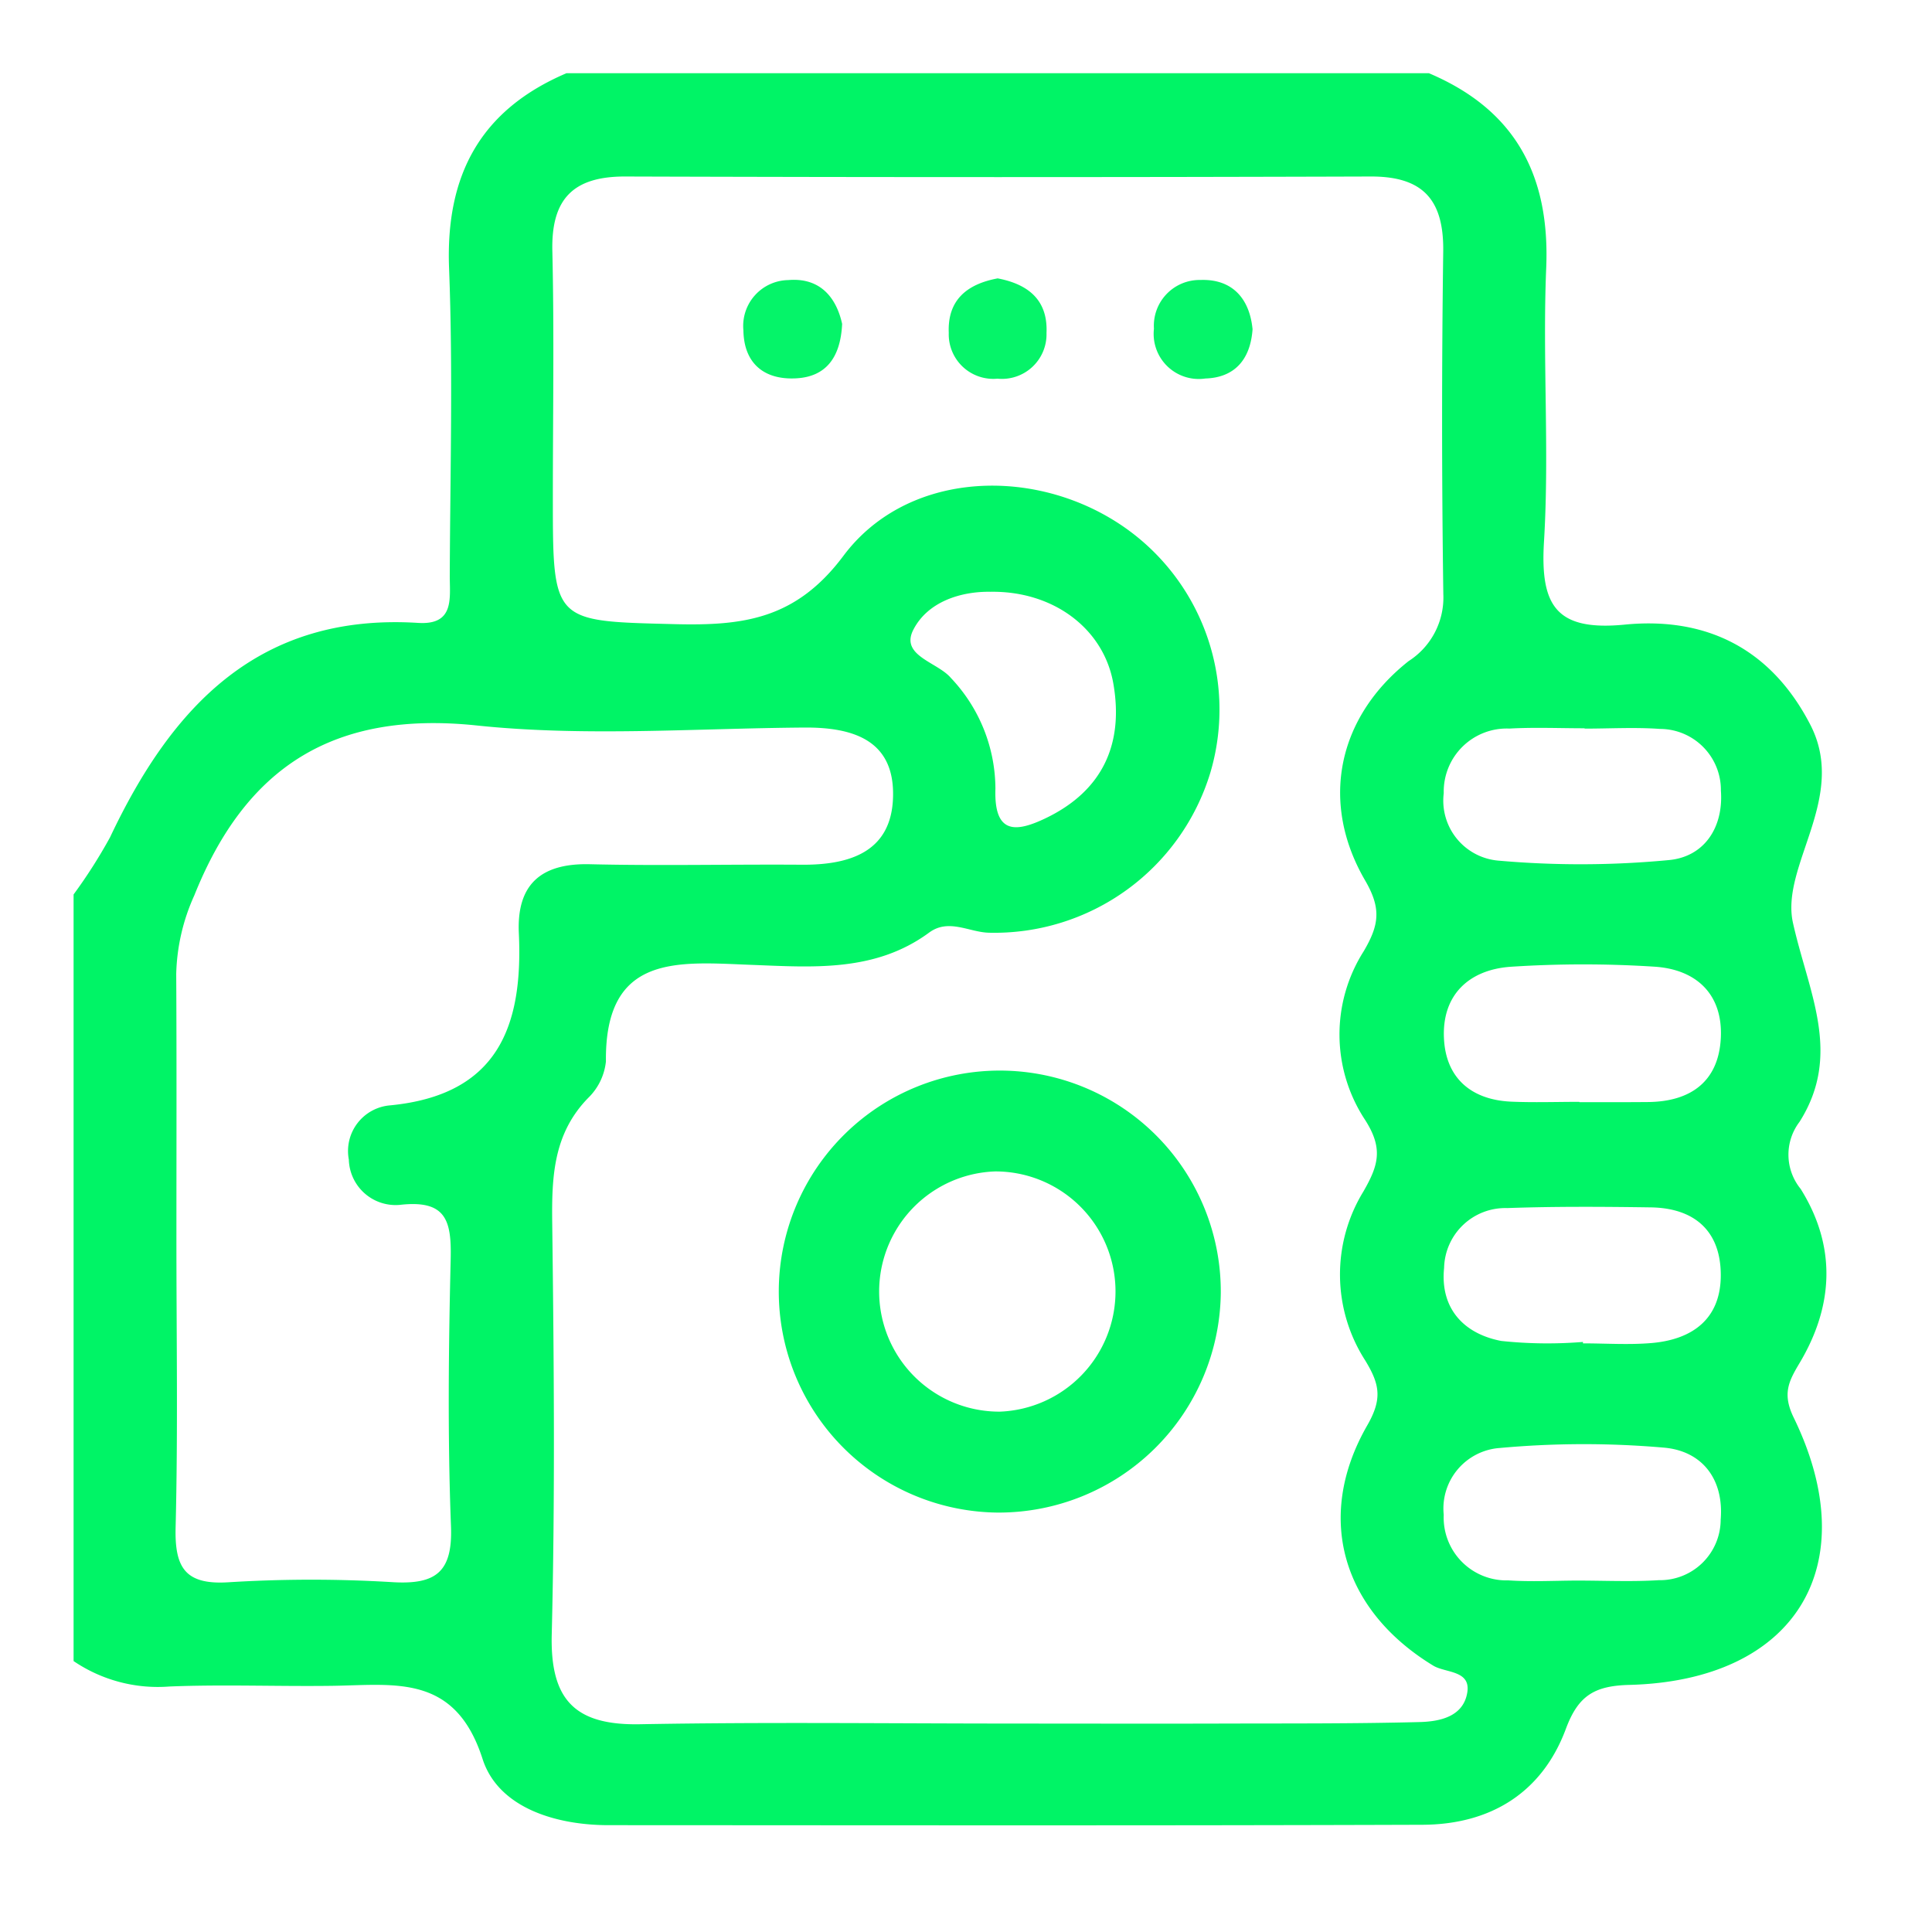
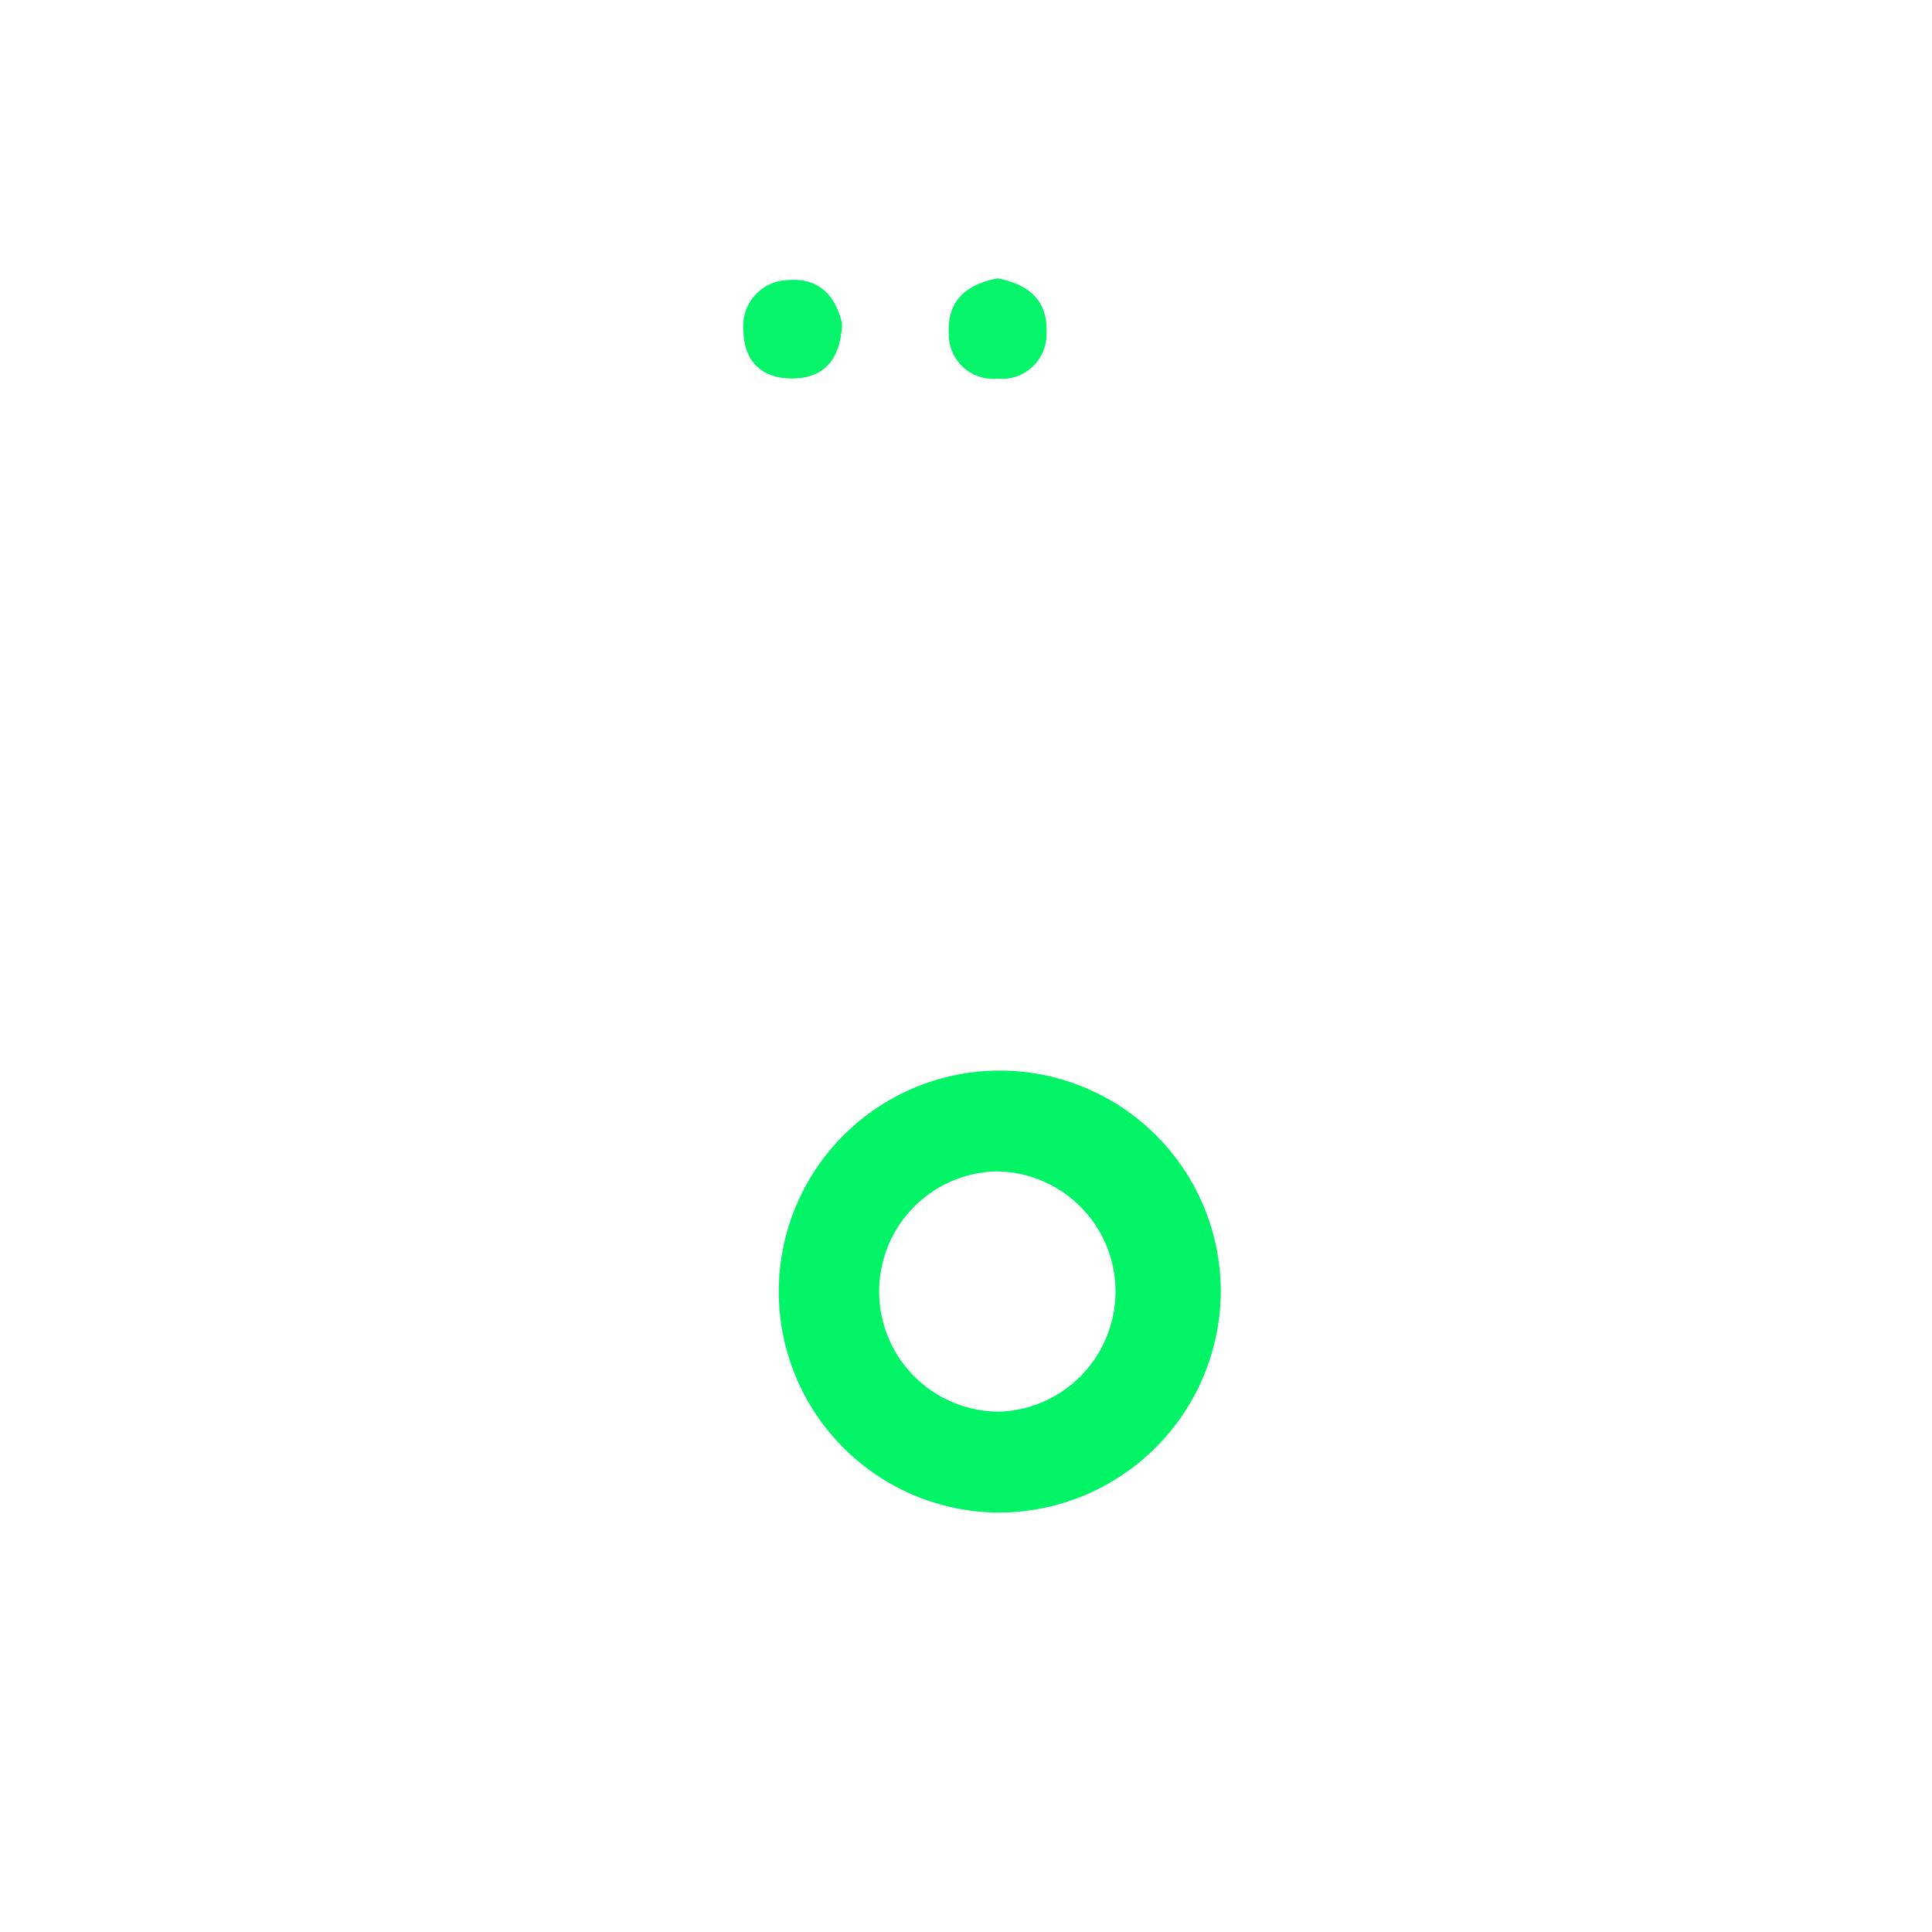
<svg xmlns="http://www.w3.org/2000/svg" width="128" height="128" viewBox="0 0 128 128">
  <defs>
    <clipPath id="clip-path">
      <rect id="Rectangle_20" data-name="Rectangle 20" width="116.125" height="116.085" fill="none" />
    </clipPath>
    <clipPath id="clip-Beat_energy_icon17">
      <rect width="128" height="128" />
    </clipPath>
  </defs>
  <g id="Beat_energy_icon17" data-name="Beat energy icon17" clip-path="url(#clip-Beat_energy_icon17)">
    <g id="Group_48" data-name="Group 48" transform="translate(4.875 4.85)">
      <g id="Group_47" data-name="Group 47" transform="translate(0 0)" clip-path="url(#clip-path)">
-         <path id="Path_91" data-name="Path 91" d="M0,105.2V54.411a34.154,34.154,0,0,0,2.414-3.784c4.094-8.665,9.849-14.87,20.419-14.208,2.408.152,2.09-1.634,2.09-3.1.026-6.8.218-13.606-.046-20.4C24.639,6.753,26.954,2.434,32.656,0H89.793c5.715,2.421,8.03,6.753,7.772,12.912-.251,6.026.218,12.091-.146,18.111-.258,4.24.781,5.953,5.345,5.51,5.371-.529,9.684,1.561,12.3,6.634,2.494,4.835-1.991,9.327-1.151,13.123,1.025,4.61,3.281,8.685.437,13.183a3.587,3.587,0,0,0,.073,4.445c2.375,3.8,2.2,7.739-.079,11.549-.714,1.2-1.151,2.031-.377,3.612,4.776,9.829.106,17.416-10.894,17.7-2.315.06-3.387.708-4.207,2.917-1.587,4.26-5.027,6.337-9.512,6.35-17.972.06-35.937.033-53.909.026-3.565,0-7.322-1.191-8.348-4.385-1.806-5.622-5.761-4.915-9.876-4.848-3.625.053-7.25-.1-10.868.046A9.928,9.928,0,0,1,0,105.2m62.422,4.141c4.538,0,9.069.013,13.606,0,4.379-.013,8.764.013,13.143-.1,1.336-.033,2.917-.351,3.168-1.978.225-1.462-1.449-1.27-2.256-1.759-6-3.651-7.878-9.8-4.385-15.9,1.019-1.766.847-2.725-.119-4.313a10.53,10.53,0,0,1-.126-11.2c.992-1.726,1.33-2.838.119-4.736a10.281,10.281,0,0,1-.1-11.179c1.032-1.753,1.177-2.838.093-4.7-3-5.153-1.845-10.788,2.884-14.526a5,5,0,0,0,2.3-4.438q-.159-11.331-.007-22.668c.053-3.42-1.3-5.007-4.789-5q-24.705.079-49.411,0c-3.459-.007-4.908,1.5-4.822,4.954.126,5.437.033,10.881.033,16.318,0,8.328,0,8.182,8.136,8.387,4.478.106,7.971-.324,11.112-4.524,4.035-5.4,11.933-5.927,17.72-2.474a14.725,14.725,0,0,1,6.595,16.827A14.956,14.956,0,0,1,60.629,56.945c-1.316-.04-2.659-.959-3.949-.007-3.585,2.639-7.739,2.289-11.787,2.136-4.835-.185-9.7-.774-9.624,6.4A3.936,3.936,0,0,1,34.1,67.885c-2.335,2.388-2.428,5.272-2.388,8.361.112,9.069.192,18.137-.033,27.2-.106,4.326,1.541,6.013,5.814,5.94,8.308-.152,16.622-.046,24.93-.046M6.813,77.324c0,6.337.106,12.68-.053,19.017-.066,2.659.622,3.823,3.506,3.638a88.808,88.808,0,0,1,10.861-.007c2.871.172,4-.661,3.876-3.724-.225-5.88-.159-11.774-.02-17.654.06-2.527-.258-3.975-3.367-3.618a3.1,3.1,0,0,1-3.38-3,3.036,3.036,0,0,1,2.725-3.592c7.15-.688,8.824-5.232,8.539-11.4-.152-3.208,1.435-4.65,4.69-4.577,4.676.112,9.353,0,14.036.033,3.2.026,5.98-.847,6.066-4.511.093-3.737-2.633-4.6-5.88-4.577-7.243.053-14.552.615-21.716-.139-9.446-.986-15.28,2.719-18.7,11.265A13.345,13.345,0,0,0,6.8,59.67c.033,5.88.013,11.767.013,17.654M99.761,68.15v.02c1.515,0,3.023.007,4.531-.007,2.844-.02,4.7-1.363,4.842-4.253s-1.627-4.544-4.412-4.716a73.614,73.614,0,0,0-9.512.007c-2.745.192-4.557,1.852-4.419,4.736.119,2.613,1.779,4.075,4.438,4.2,1.508.066,3.023.013,4.531.013m-.172,31.717c1.812,0,3.631.086,5.437-.026a4.025,4.025,0,0,0,4.1-4.022c.218-2.659-1.217-4.551-3.79-4.762a61.257,61.257,0,0,0-10.848.026,4.02,4.02,0,0,0-3.711,4.425,4.162,4.162,0,0,0,4.28,4.346c1.5.1,3.023.02,4.531.013m.523-56.435V43.4c-1.66,0-3.327-.073-4.981.02a4.176,4.176,0,0,0-4.352,4.28,3.988,3.988,0,0,0,3.645,4.471,61.833,61.833,0,0,0,11.284-.04c2.348-.225,3.612-2.176,3.433-4.6a4.047,4.047,0,0,0-4.041-4.088c-1.654-.119-3.321-.02-4.987-.02M100,84.058v.093c1.508,0,3.029.106,4.531-.02,2.758-.232,4.63-1.634,4.6-4.564-.026-2.891-1.773-4.385-4.643-4.425-3.168-.046-6.343-.066-9.512.046A4.06,4.06,0,0,0,90.8,79.156c-.271,2.679,1.3,4.359,3.784,4.835a29,29,0,0,0,5.417.066m-39.284-49.7c-1.865-.026-4.114.615-5.087,2.527-.873,1.72,1.607,2.13,2.494,3.182a10.711,10.711,0,0,1,2.95,7.349c-.1,3.029,1.369,2.884,3.327,1.945,3.75-1.8,5.179-4.882,4.491-8.89-.622-3.658-3.975-6.191-8.176-6.112" transform="translate(0 0)" fill="#00f466" />
        <path id="Path_92" data-name="Path 92" d="M21.791,39.274a14.642,14.642,0,1,1,14.8-14.526,14.717,14.717,0,0,1-14.8,14.526m7.825-14.585a7.953,7.953,0,0,0-7.977-8.017,7.96,7.96,0,0,0,.324,15.915,7.969,7.969,0,0,0,7.653-7.9" transform="translate(39.414 56.088)" fill="#01f466" />
        <path id="Path_93" data-name="Path 93" d="M13.252,4.983c-.106,2.282-1.111,3.506-3.036,3.612-2.123.119-3.473-.979-3.506-3.182A3.038,3.038,0,0,1,9.686,2.086c2.17-.185,3.2,1.237,3.565,2.9" transform="translate(37.667 11.62)" fill="#05f469" />
        <path id="Path_94" data-name="Path 94" d="M12.011,2.055c2.017.384,3.334,1.429,3.235,3.618A2.954,2.954,0,0,1,12,8.7,2.951,2.951,0,0,1,8.77,5.667c-.093-2.189,1.217-3.235,3.241-3.612" transform="translate(49.213 11.538)" fill="#05f469" />
-         <path id="Path_95" data-name="Path 95" d="M17.357,5.315c-.139,2.07-1.224,3.228-3.129,3.287a2.988,2.988,0,0,1-3.406-3.3A3.03,3.03,0,0,1,13.9,2.074c2.123-.079,3.254,1.244,3.453,3.241" transform="translate(60.755 11.625)" fill="#05f469" />
      </g>
    </g>
  </g>
</svg>